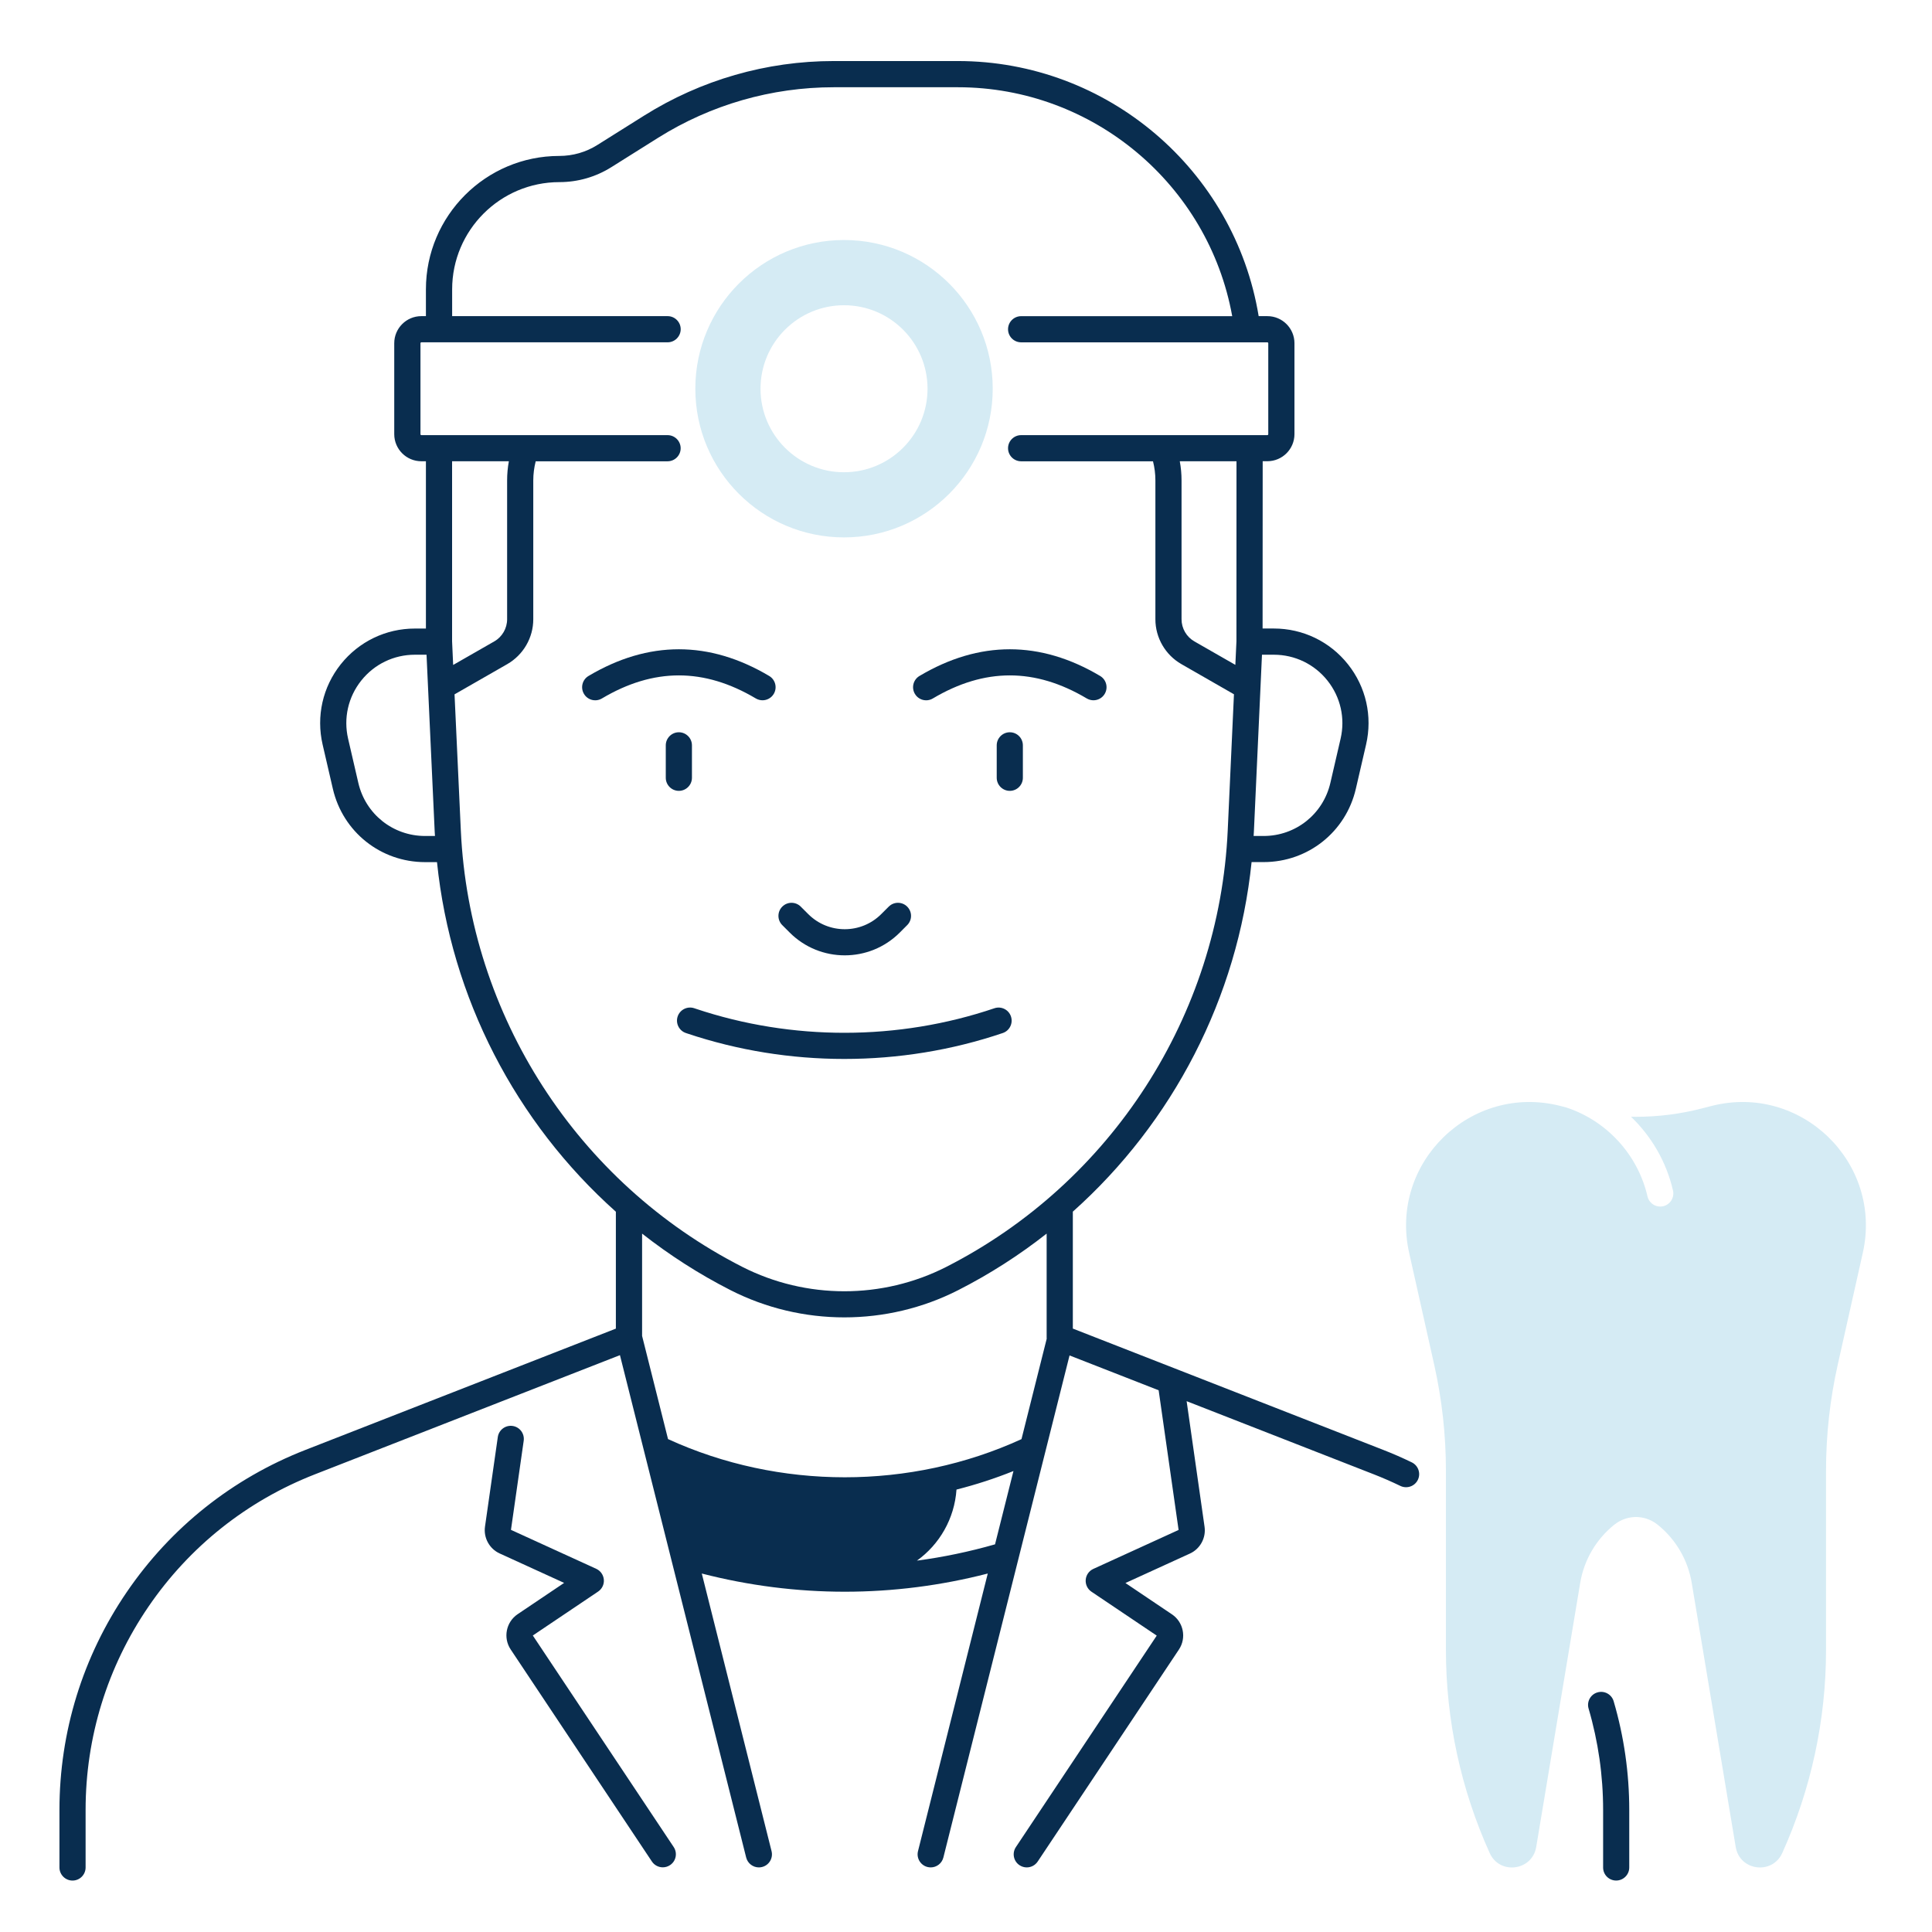
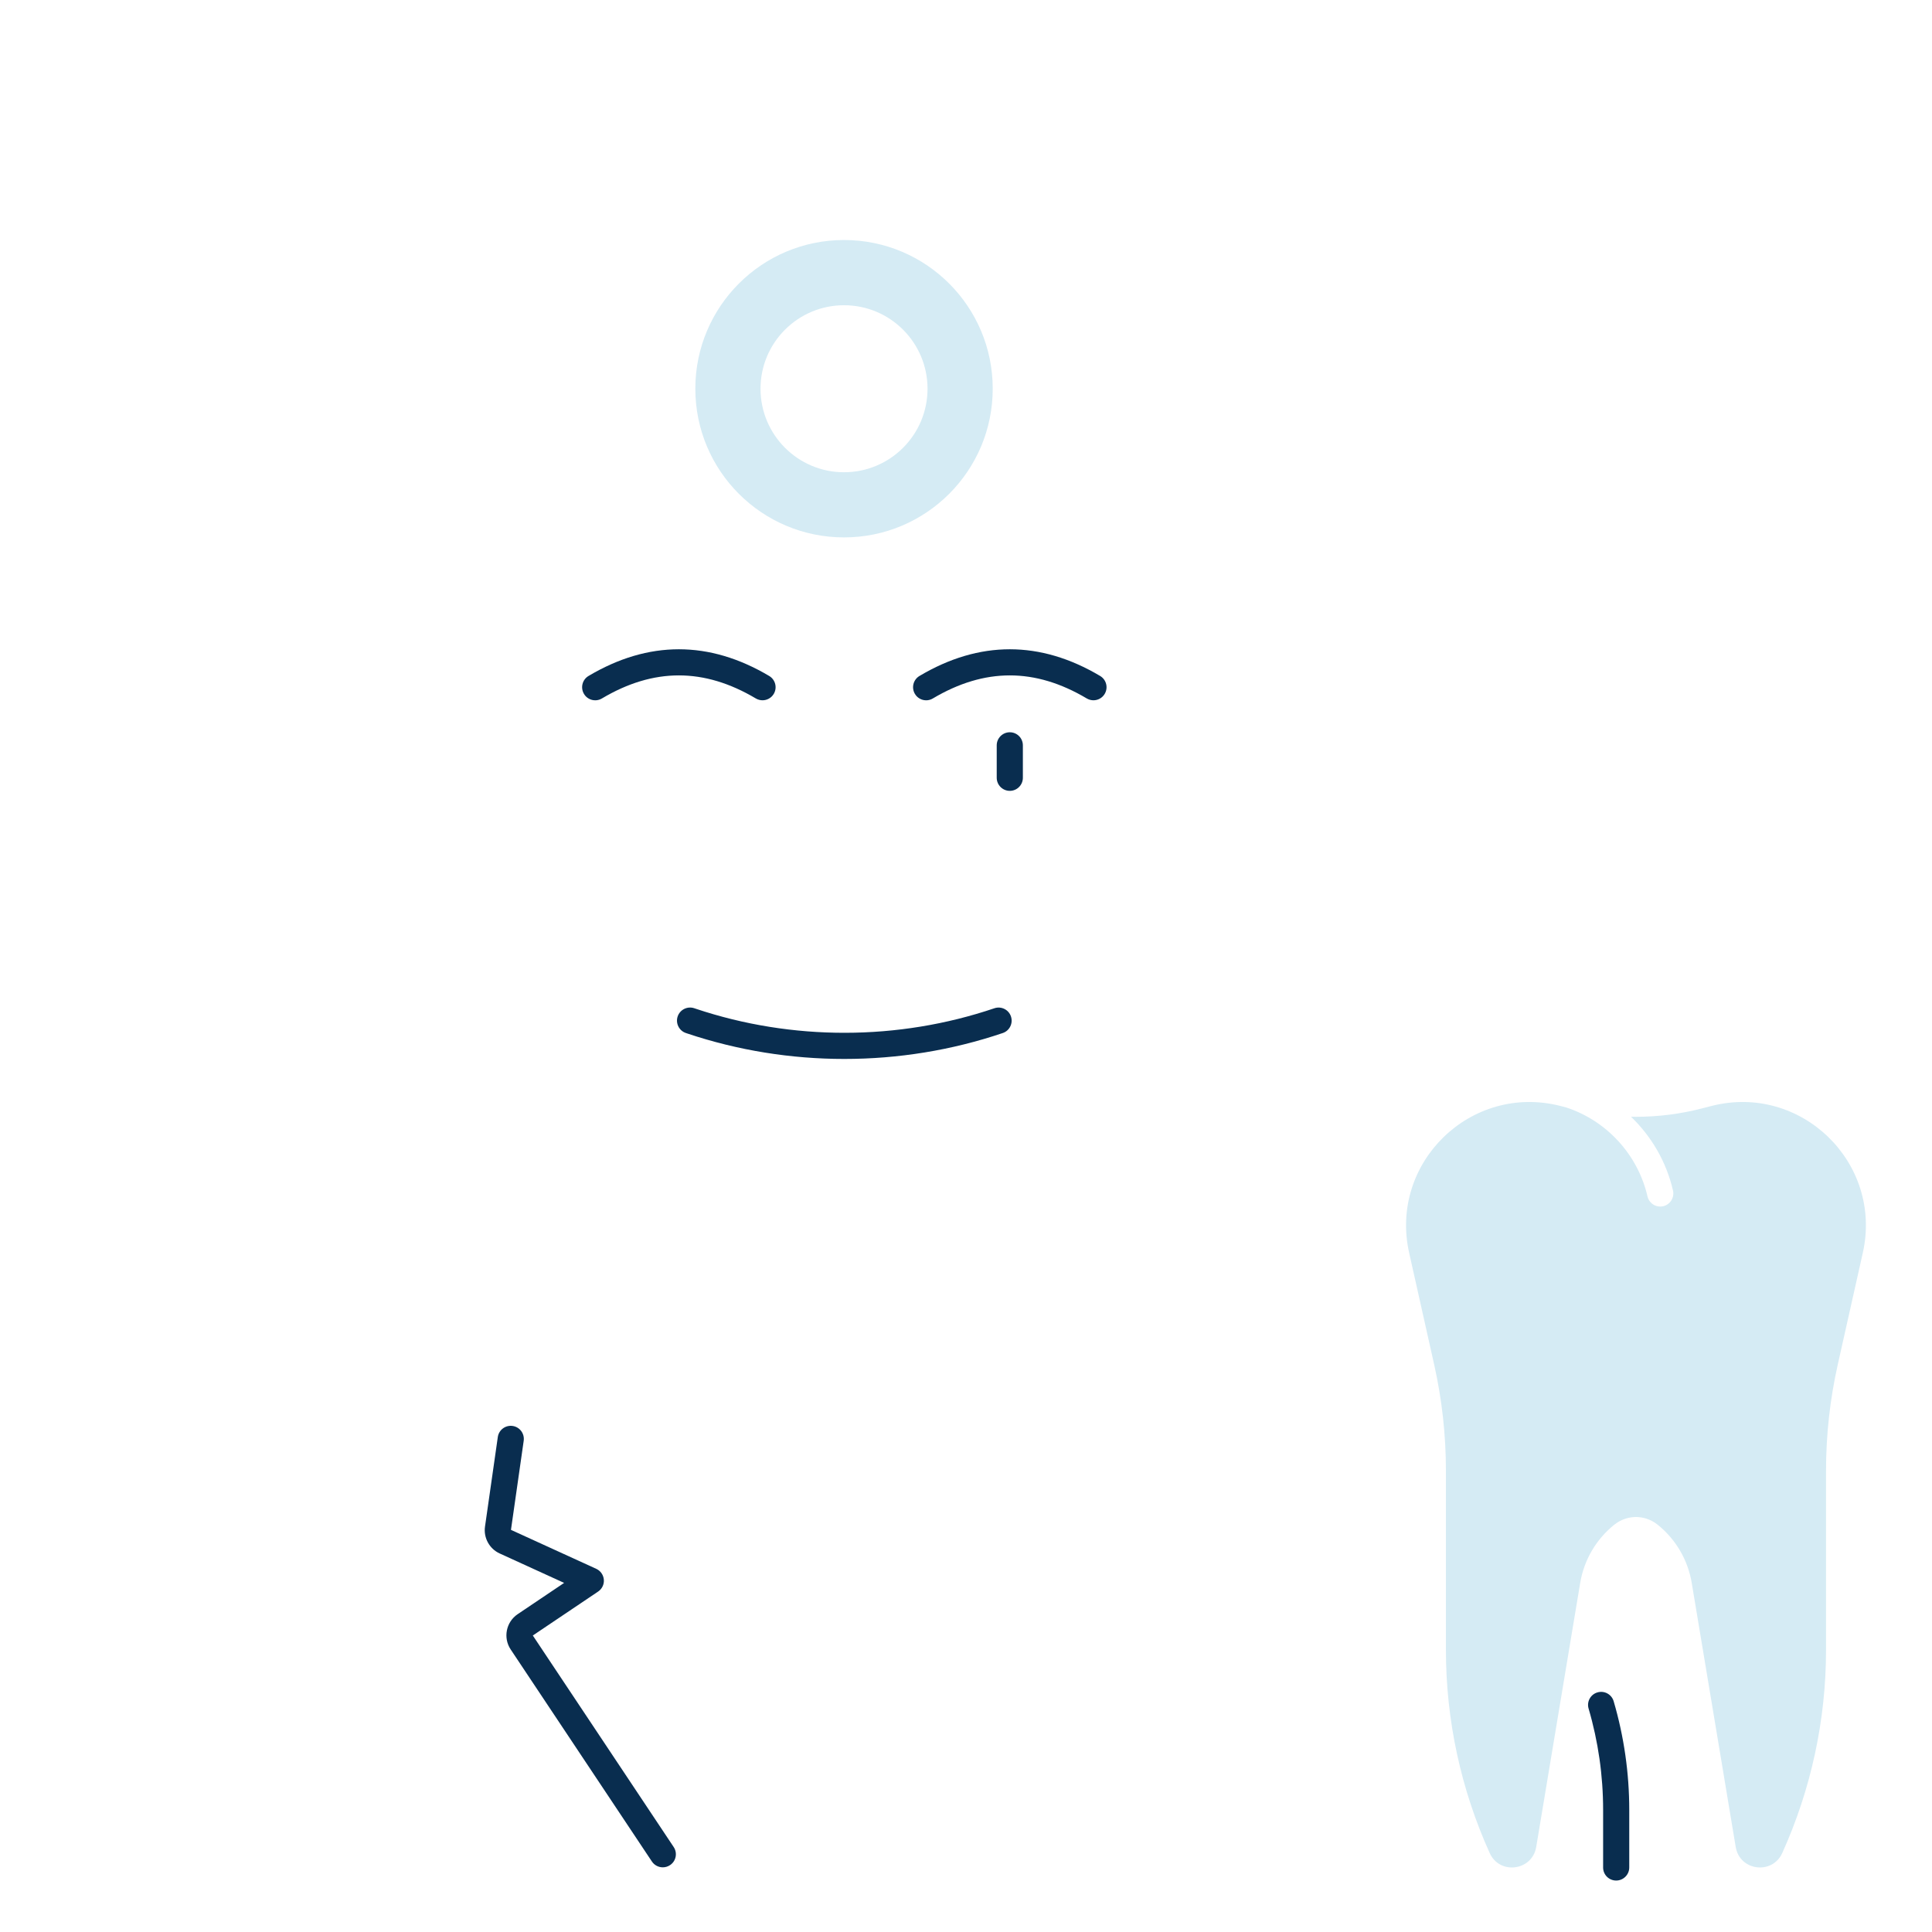
<svg xmlns="http://www.w3.org/2000/svg" width="101" height="101" viewBox="0 0 101 101" fill="none">
-   <path d="M36.173 40.66V38.965C36.173 38.588 35.866 38.281 35.489 38.281C35.112 38.281 34.805 38.588 34.805 38.965V40.66C34.805 41.037 35.112 41.344 35.489 41.344C35.866 41.344 36.173 41.037 36.173 40.66Z" fill="#092D4F" />
  <path d="M52.79 38.281C52.413 38.281 52.106 38.588 52.106 38.965V40.66C52.106 41.037 52.413 41.344 52.79 41.344C53.167 41.344 53.473 41.037 53.473 40.66V38.965C53.473 38.588 53.169 38.281 52.79 38.281Z" fill="#092D4F" />
  <path d="M51.985 52.709C46.952 54.412 41.405 54.42 36.366 52.732L36.292 52.707C35.934 52.588 35.546 52.781 35.426 53.139C35.307 53.496 35.501 53.885 35.858 54.004L35.932 54.029C38.579 54.916 41.36 55.359 44.139 55.359C46.946 55.359 49.753 54.908 52.423 54.004C52.78 53.883 52.971 53.494 52.85 53.137C52.731 52.781 52.343 52.588 51.985 52.709Z" fill="#092D4F" />
  <path d="M39.514 36.514C39.624 36.578 39.745 36.609 39.862 36.609C40.094 36.609 40.323 36.49 40.45 36.275C40.643 35.951 40.536 35.531 40.212 35.338C37.077 33.477 33.899 33.477 30.766 35.338C30.442 35.531 30.335 35.949 30.528 36.275C30.721 36.6 31.141 36.707 31.466 36.514C34.173 34.906 36.805 34.906 39.514 36.514Z" fill="#092D4F" />
  <path d="M47.829 36.275C48.022 36.6 48.442 36.707 48.766 36.514C51.475 34.906 54.108 34.906 56.815 36.514C56.925 36.578 57.046 36.609 57.163 36.609C57.395 36.609 57.624 36.49 57.751 36.275C57.944 35.951 57.837 35.531 57.513 35.338C54.38 33.477 51.2 33.477 48.067 35.338C47.743 35.531 47.636 35.951 47.829 36.275Z" fill="#092D4F" />
-   <path d="M44.161 49.943C45.202 49.943 46.243 49.547 47.036 48.754L47.426 48.363C47.694 48.096 47.694 47.664 47.426 47.397C47.159 47.129 46.727 47.129 46.46 47.397L46.069 47.787C45.016 48.84 43.305 48.84 42.253 47.787L41.862 47.397C41.594 47.129 41.163 47.129 40.895 47.397C40.628 47.664 40.628 48.096 40.895 48.363L41.286 48.754C42.079 49.547 43.118 49.943 44.161 49.943Z" fill="#092D4F" />
-   <path d="M3.792 98.311C4.169 98.311 4.475 98.004 4.475 97.627V94.621C4.475 90.814 5.61 87.141 7.757 83.998C9.903 80.853 12.913 78.461 16.458 77.076L32.409 70.844L39.008 97.106C39.087 97.416 39.366 97.623 39.671 97.623C39.725 97.623 39.782 97.617 39.839 97.602C40.206 97.51 40.426 97.139 40.335 96.772L36.688 82.26C39.145 82.893 41.655 83.211 44.165 83.211C46.673 83.211 49.182 82.893 51.638 82.26L47.991 96.772C47.899 97.139 48.122 97.51 48.487 97.602C48.544 97.615 48.598 97.623 48.655 97.623C48.962 97.623 49.239 97.416 49.317 97.106L55.913 70.859L60.571 72.68L61.614 79.982L57.155 82.019C56.93 82.123 56.778 82.338 56.758 82.586C56.739 82.834 56.852 83.07 57.057 83.209L60.471 85.506L53.108 96.561C52.899 96.875 52.983 97.299 53.298 97.508C53.415 97.586 53.546 97.623 53.676 97.623C53.897 97.623 54.114 97.516 54.247 97.318L61.632 86.232C62.036 85.625 61.872 84.799 61.266 84.393L58.835 82.756L62.208 81.215C62.741 80.971 63.055 80.397 62.971 79.816L62.034 73.25L71.825 77.076C72.292 77.258 72.757 77.463 73.208 77.68C73.303 77.727 73.405 77.748 73.507 77.748C73.76 77.748 74.005 77.606 74.122 77.363C74.286 77.023 74.145 76.615 73.805 76.449C73.323 76.215 72.825 75.996 72.323 75.801L56.085 69.455V63.342C61.315 58.672 64.7 52.162 65.43 45.068H66.059C68.376 45.068 70.358 43.492 70.88 41.236L71.415 38.924C71.757 37.445 71.413 35.916 70.468 34.727C69.522 33.537 68.11 32.857 66.593 32.857H66.005L66.01 24.111H66.255C67.036 24.111 67.671 23.477 67.671 22.695V17.943C67.671 17.162 67.036 16.527 66.255 16.527H65.8C64.542 8.885 57.888 3.191 50.071 3.191H43.583C40.073 3.191 36.647 4.178 33.675 6.043L31.227 7.58C30.632 7.955 29.944 8.152 29.239 8.152C25.395 8.152 22.266 11.279 22.266 15.125V16.527H22.026C21.245 16.527 20.61 17.162 20.61 17.943V22.697C20.61 23.479 21.245 24.113 22.026 24.113H22.266V32.859H21.688C20.171 32.859 18.759 33.541 17.813 34.728C16.868 35.916 16.524 37.447 16.866 38.926L17.401 41.238C17.925 43.494 19.907 45.07 22.221 45.07H22.845C23.575 52.164 26.962 58.674 32.196 63.346V69.457L15.96 75.801C12.157 77.287 8.93 79.853 6.628 83.227C4.325 86.598 3.108 90.537 3.108 94.621V97.627C3.108 98.004 3.415 98.311 3.792 98.311ZM52.018 80.734C50.673 81.119 49.307 81.404 47.934 81.586C49.11 80.744 49.899 79.394 50.003 77.871C51.014 77.615 52.008 77.293 52.981 76.902L52.018 80.734ZM53.401 75.234C47.591 77.894 40.733 77.894 34.923 75.232L33.567 69.838V64.49C34.993 65.609 36.536 66.603 38.184 67.443C40.05 68.394 42.094 68.869 44.141 68.869C46.188 68.869 48.233 68.394 50.098 67.443C51.747 66.603 53.29 65.611 54.716 64.49V69.924C54.716 69.945 54.718 69.965 54.719 69.986L53.401 75.234ZM64.638 33.527L64.581 34.758L62.44 33.531C62.026 33.295 61.768 32.85 61.768 32.373V25.115C61.768 24.777 61.737 24.441 61.676 24.113H64.641L64.638 33.527ZM66.593 34.227C67.69 34.227 68.714 34.721 69.397 35.58C70.081 36.44 70.331 37.547 70.083 38.617L69.548 40.93C69.169 42.562 67.735 43.703 66.057 43.703H65.536C65.54 43.627 65.548 43.553 65.55 43.477L65.973 34.228H66.593V34.227ZM22.223 43.703C20.548 43.703 19.112 42.562 18.733 40.93L18.198 38.617C17.95 37.547 18.2 36.44 18.884 35.58C19.567 34.721 20.589 34.227 21.688 34.227H22.298L22.725 43.48C22.729 43.555 22.735 43.627 22.739 43.701H22.223V43.703ZM23.634 33.527V24.113H26.602C26.542 24.441 26.511 24.777 26.511 25.115V32.373C26.511 32.85 26.253 33.295 25.839 33.531L23.69 34.762L23.634 33.527ZM24.091 43.418L23.762 36.299L26.518 34.719C27.356 34.238 27.878 33.34 27.878 32.375V25.117C27.878 24.775 27.923 24.441 28.005 24.115H34.899C35.276 24.115 35.583 23.809 35.583 23.432C35.583 23.055 35.276 22.748 34.899 22.748H27.473H22.03C22.003 22.748 21.981 22.727 21.981 22.699V17.943C21.981 17.916 22.003 17.895 22.03 17.895H34.901C35.278 17.895 35.585 17.588 35.585 17.211C35.585 16.834 35.278 16.527 34.901 16.527H23.637V15.127C23.637 12.037 26.151 9.521 29.243 9.521C30.204 9.521 31.143 9.252 31.958 8.74L34.405 7.203C37.159 5.475 40.335 4.561 43.587 4.561H50.075C57.143 4.561 63.176 9.654 64.417 16.529H53.382C53.005 16.529 52.698 16.836 52.698 17.213C52.698 17.59 53.005 17.896 53.382 17.896H66.253C66.28 17.896 66.302 17.918 66.302 17.945V22.699C66.302 22.727 66.28 22.748 66.253 22.748H53.382C53.005 22.748 52.698 23.055 52.698 23.432C52.698 23.809 53.005 24.115 53.382 24.115H60.276C60.358 24.441 60.401 24.775 60.401 25.117V32.375C60.401 33.342 60.923 34.238 61.761 34.719L64.508 36.295L64.182 43.414C63.739 53.088 58.102 61.828 49.475 66.227C46.133 67.93 42.145 67.93 38.798 66.225C30.175 61.826 24.538 53.088 24.091 43.418Z" fill="#092D4F" />
  <path d="M84.489 98.31C84.866 98.31 85.173 98.004 85.173 97.627V94.621C85.173 92.693 84.899 90.781 84.358 88.937C84.253 88.576 83.872 88.367 83.51 88.475C83.147 88.58 82.94 88.961 83.048 89.322C83.552 91.041 83.807 92.824 83.807 94.621V97.627C83.805 98.004 84.11 98.31 84.489 98.31Z" fill="#092D4F" />
  <path d="M26.696 86.228L34.079 97.314C34.21 97.512 34.428 97.619 34.649 97.619C34.78 97.619 34.911 97.582 35.028 97.504C35.343 97.295 35.427 96.871 35.218 96.557L27.854 85.5L31.268 83.203C31.473 83.064 31.589 82.826 31.567 82.58C31.546 82.334 31.395 82.117 31.171 82.014L26.712 79.977L27.378 75.318C27.43 74.945 27.171 74.598 26.798 74.545C26.423 74.492 26.077 74.752 26.024 75.125L25.354 79.811C25.272 80.391 25.585 80.965 26.118 81.209L29.491 82.75L27.059 84.387C26.454 84.797 26.292 85.621 26.696 86.228Z" fill="#092D4F" />
  <path d="M44.124 28.094C48.417 28.094 51.897 24.613 51.897 20.32C51.897 16.027 48.417 12.547 44.124 12.547C39.831 12.547 36.35 16.027 36.35 20.32C36.35 24.615 39.831 28.094 44.124 28.094ZM44.124 15.957C46.534 15.957 48.489 17.912 48.489 20.322C48.489 22.732 46.534 24.688 44.124 24.688C41.714 24.688 39.758 22.732 39.758 20.322C39.758 17.912 41.714 15.957 44.124 15.957Z" fill="#D5EBF4" />
  <path d="M74.975 71.34C75.383 73.158 75.589 75.018 75.589 76.883V86.26C75.589 89.92 76.37 93.539 77.878 96.873C78.399 98.027 80.1 97.805 80.309 96.555L82.608 82.754C82.807 81.553 83.442 80.469 84.391 79.707L84.397 79.703C84.727 79.439 85.126 79.307 85.524 79.305C85.923 79.307 86.321 79.439 86.651 79.703L86.657 79.707C87.606 80.469 88.241 81.553 88.44 82.754L90.739 96.555C90.946 97.805 92.647 98.025 93.171 96.873C94.678 93.537 95.46 89.92 95.46 86.26V76.883C95.46 75.018 95.665 73.16 96.073 71.34L97.383 65.496C98.44 60.787 94.151 56.623 89.477 57.816L88.934 57.955C87.821 58.24 86.677 58.383 85.526 58.383C85.438 58.383 85.35 58.381 85.264 58.379C86.339 59.412 87.118 60.75 87.46 62.238C87.544 62.605 87.315 62.973 86.946 63.059C86.895 63.07 86.843 63.076 86.792 63.076C86.481 63.076 86.198 62.861 86.126 62.545C85.626 60.369 83.997 58.588 81.876 57.895L81.573 57.816C76.897 56.623 72.61 60.787 73.667 65.496L74.975 71.34Z" fill="#D5EBF4" />
</svg>